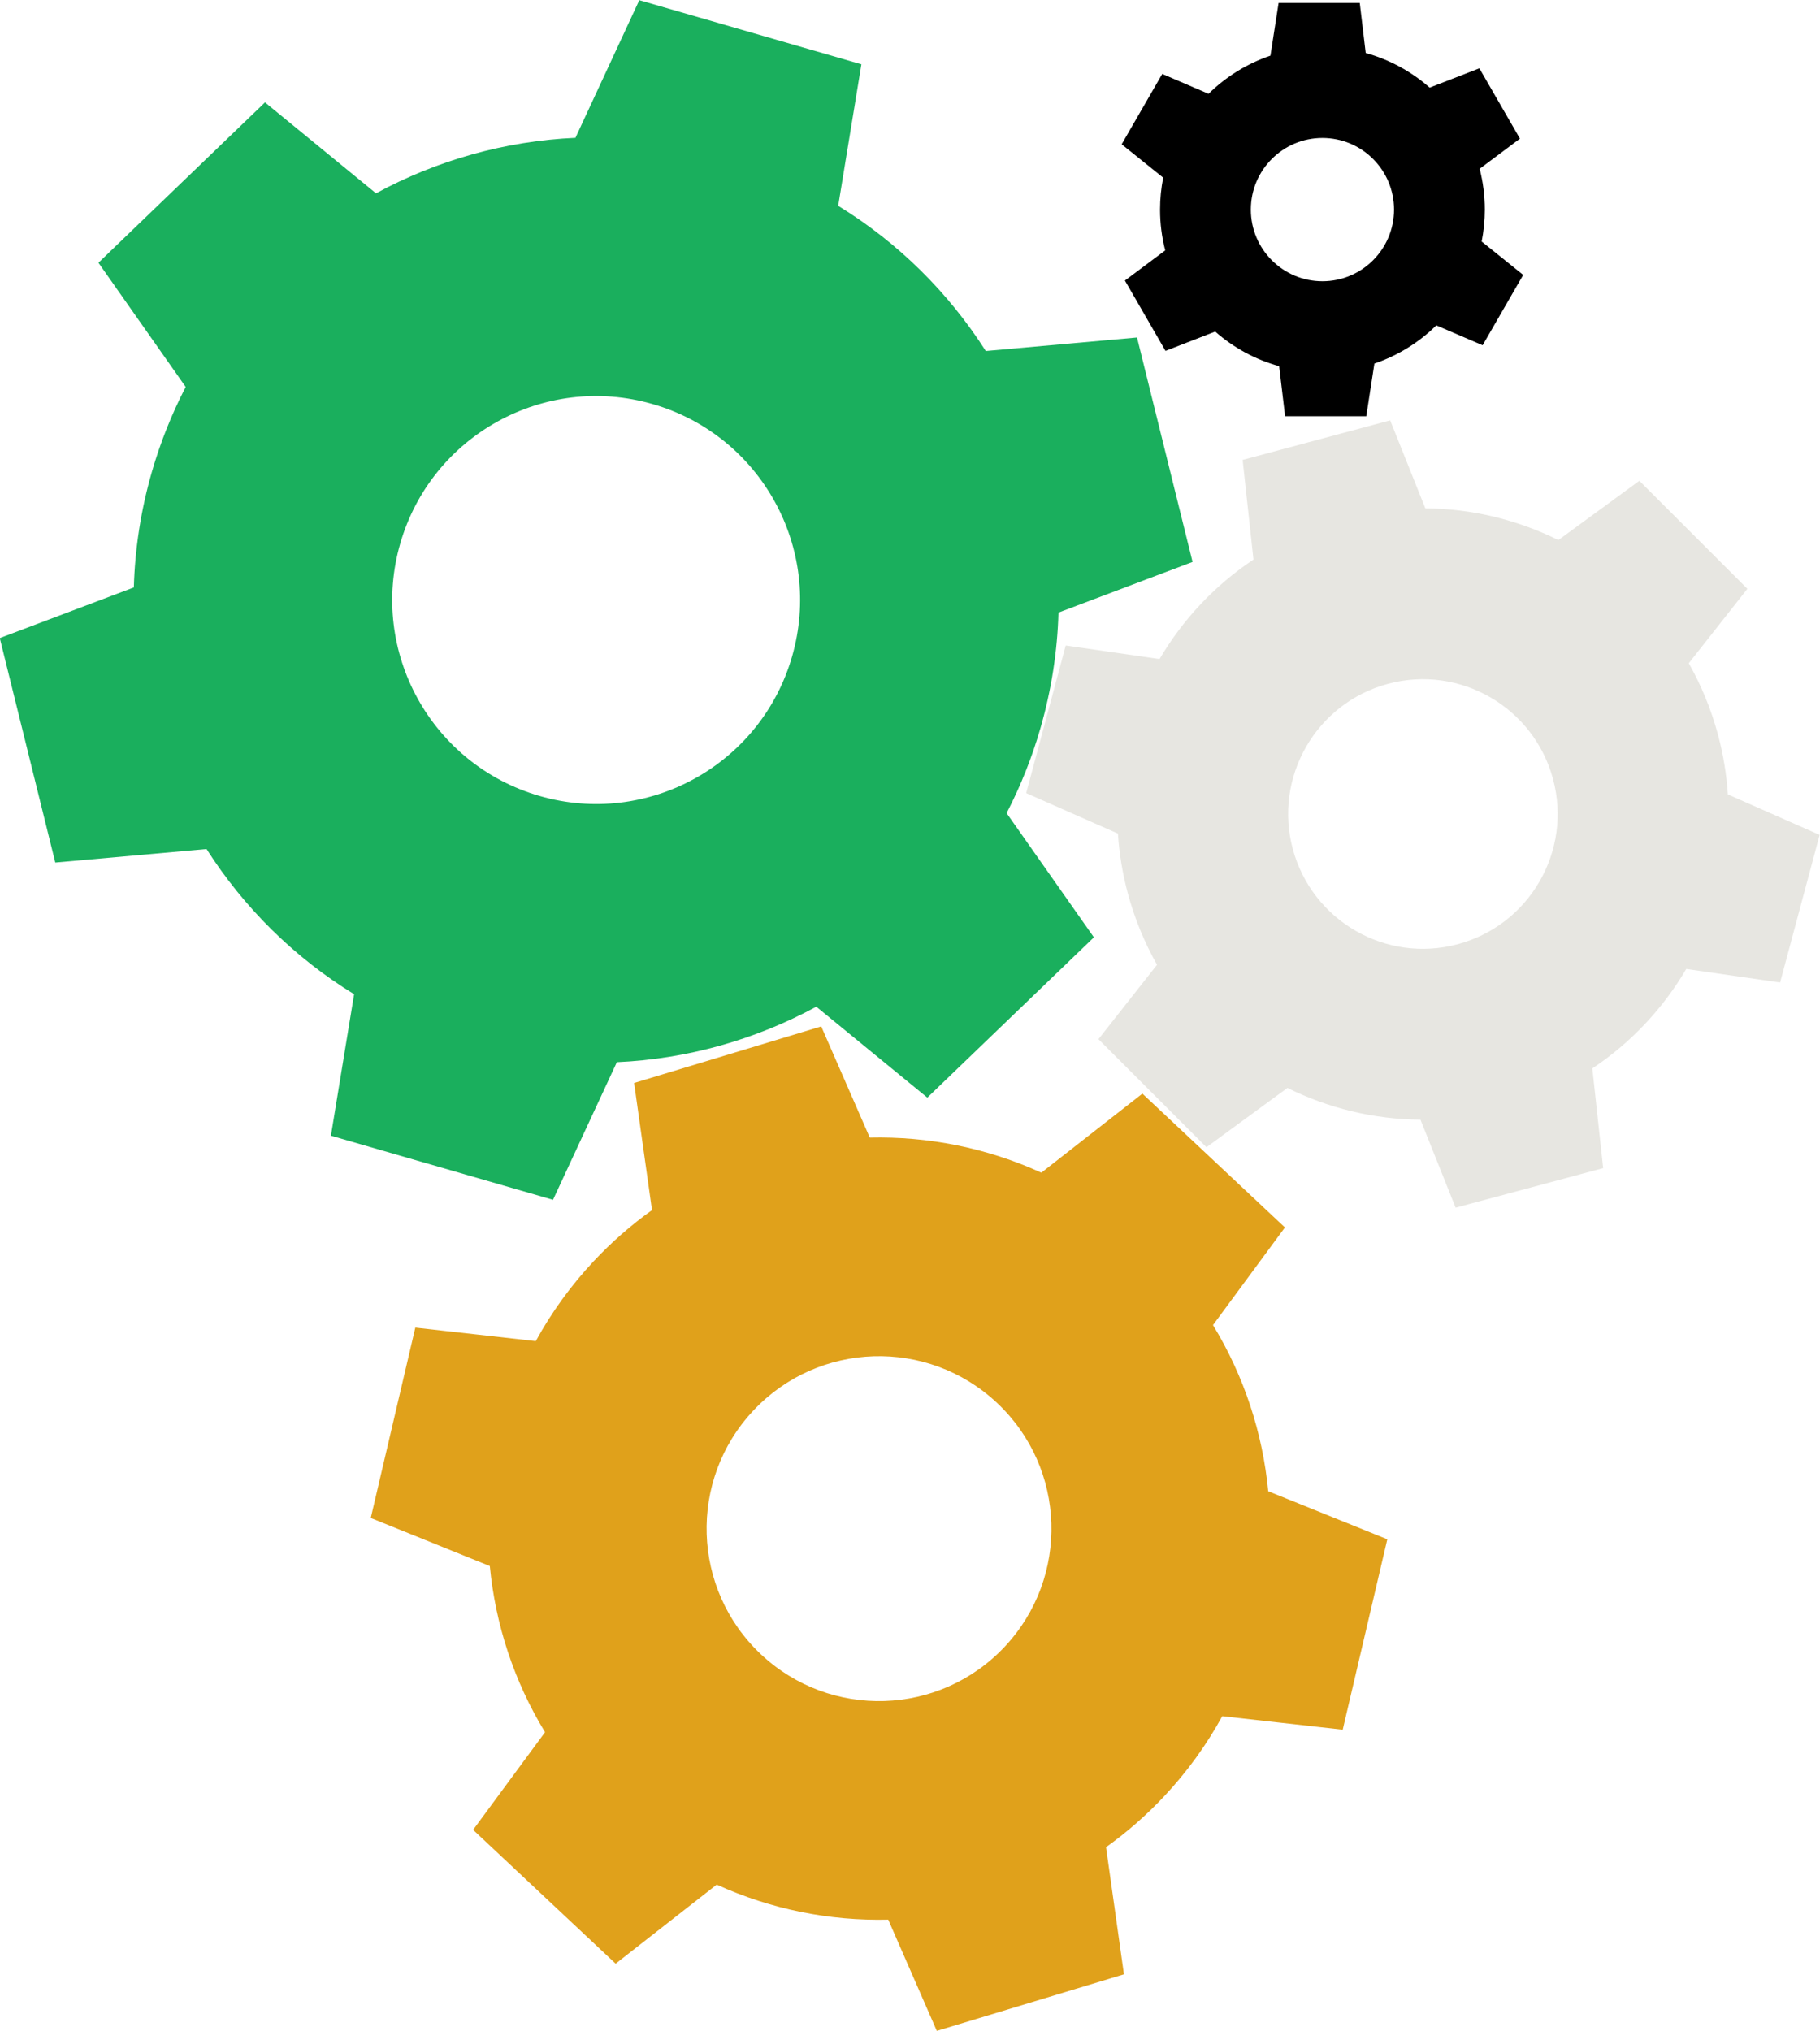
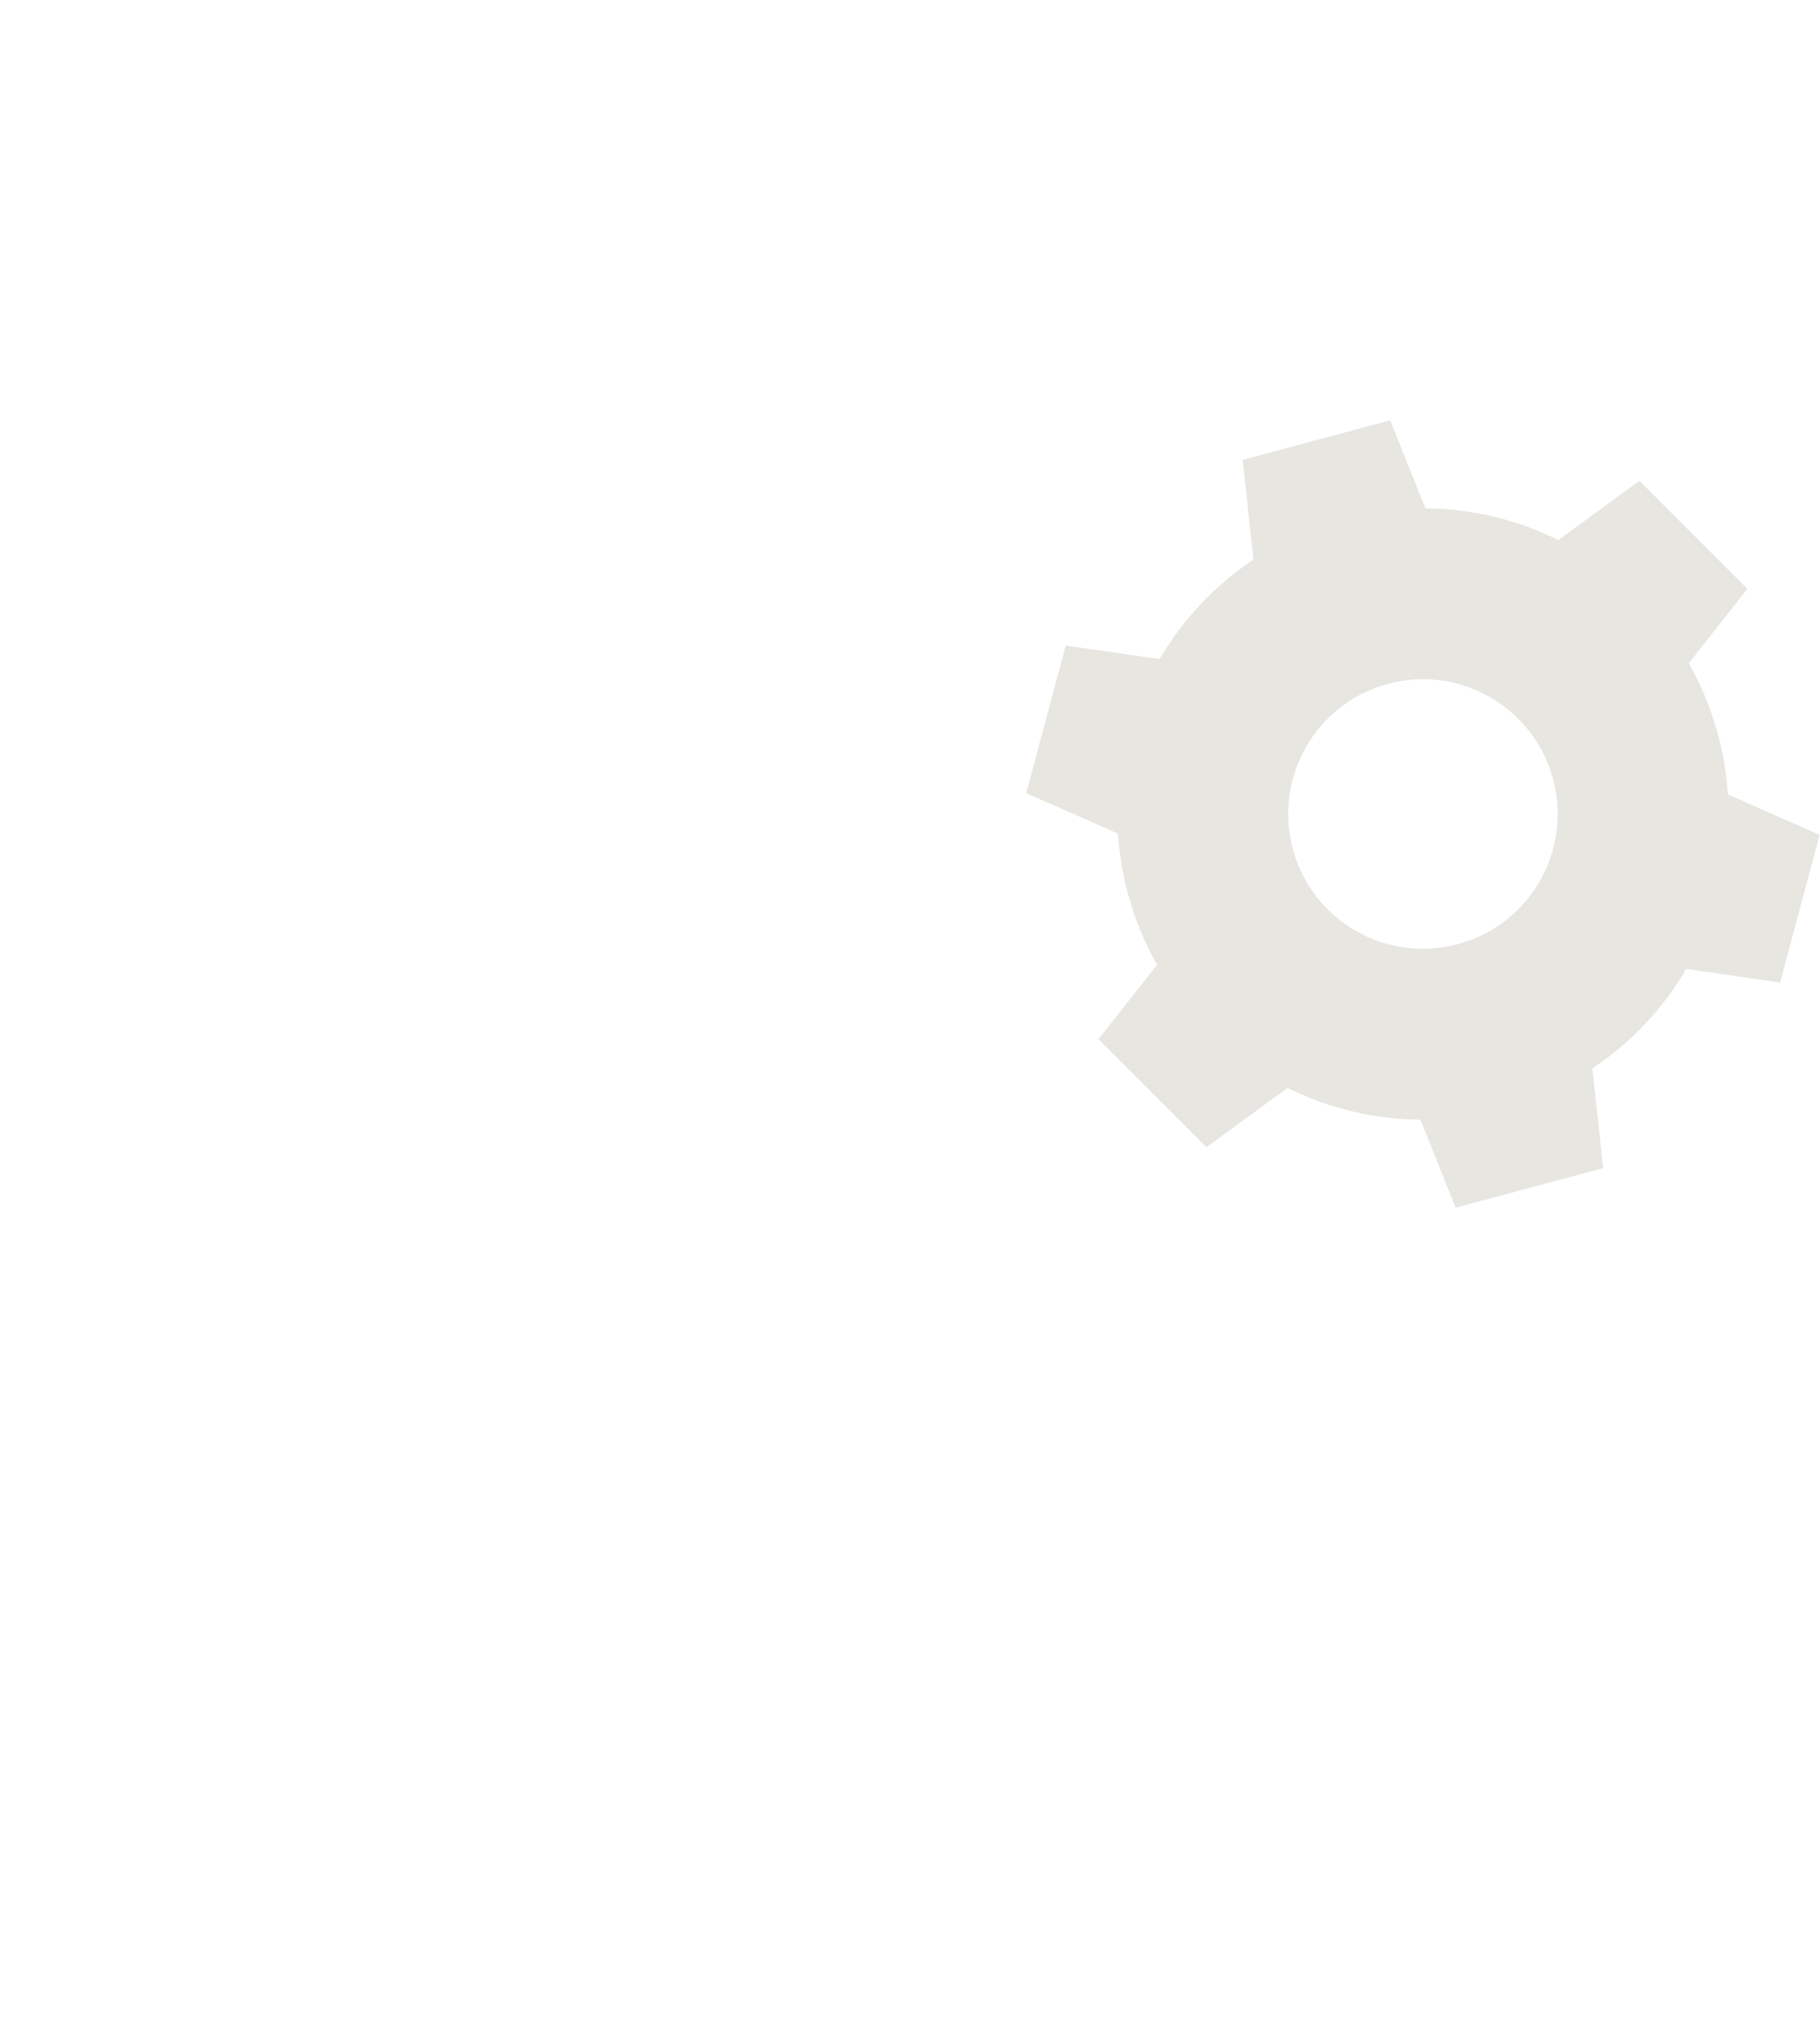
<svg xmlns="http://www.w3.org/2000/svg" fill="#000000" height="425.2" preserveAspectRatio="xMidYMid meet" version="1" viewBox="107.1 85.0 381.2 425.2" width="381.2" zoomAndPan="magnify">
  <g>
    <g id="change1_1">
-       <path d="M 220.129 251.668 C 197.469 245.129 184.398 221.453 190.941 198.793 C 197.48 176.133 221.152 163.062 243.816 169.605 C 266.477 176.145 279.543 199.82 273.004 222.48 C 266.461 245.141 242.789 258.211 220.129 251.668 Z M 317.941 255.258 C 320.828 249.684 323.215 243.754 325.02 237.492 C 327.348 229.422 328.582 221.297 328.805 213.27 L 356.891 202.664 L 345.258 155.664 L 313.578 158.496 C 305.812 146.328 295.324 135.859 282.668 128.098 L 287.527 98.469 L 241.008 85.043 L 227.633 113.859 C 212.852 114.523 198.586 118.586 185.859 125.48 L 162.609 106.441 L 127.723 140.012 L 146 166.016 C 143.117 171.59 140.73 177.52 138.922 183.777 C 136.594 191.852 135.363 199.977 135.137 208.004 L 107.055 218.609 L 118.684 265.605 L 150.363 262.777 C 158.133 274.941 168.621 285.41 181.273 293.176 L 176.414 322.805 L 222.934 336.23 L 236.309 307.41 C 251.094 306.75 265.355 302.688 278.082 295.793 L 301.336 314.832 L 336.223 281.262 L 317.941 255.258" fill="#1aaf5d" />
-     </g>
+       </g>
    <g id="change2_1">
      <path d="M 412.438 282.703 C 397.383 286.738 381.91 277.805 377.875 262.75 C 373.84 247.695 382.773 232.219 397.828 228.184 C 412.883 224.148 428.355 233.086 432.391 248.137 C 436.426 263.191 427.492 278.668 412.438 282.703 Z M 469.008 251.344 C 468.738 247.207 468.062 243.035 466.949 238.879 C 465.512 233.516 463.434 228.496 460.82 223.879 L 473.094 208.293 L 450.469 185.668 L 433.508 198.086 C 424.961 193.852 415.453 191.508 405.645 191.438 L 398.277 173.012 L 367.375 181.297 L 369.645 202.168 C 361.504 207.586 354.82 214.758 349.973 223 L 330.32 220.164 L 322.039 251.07 L 341.258 259.543 C 341.527 263.68 342.203 267.852 343.316 272.012 C 344.754 277.371 346.832 282.391 349.445 287.008 L 337.176 302.594 L 359.797 325.219 L 376.758 312.805 C 385.305 317.035 394.812 319.379 404.621 319.449 L 411.988 337.875 L 442.891 329.594 L 440.621 308.719 C 448.762 303.301 455.445 296.133 460.293 287.887 L 479.949 290.723 L 488.227 259.816 L 469.008 251.344" fill="#e7e6e1" />
    </g>
    <g id="change3_1">
-       <path d="M 266.504 431.414 C 251.961 417.762 251.234 394.906 264.883 380.363 C 278.535 365.82 301.391 365.098 315.934 378.746 C 330.477 392.395 331.199 415.254 317.551 429.797 C 303.902 444.34 281.047 445.062 266.504 431.414 Z M 338.766 471.777 C 343.086 468.691 347.164 465.145 350.934 461.129 C 355.797 455.949 359.852 450.305 363.109 444.348 L 388.34 447.176 L 397.68 407.312 L 372.738 397.242 C 371.574 385.094 367.707 373.172 361.168 362.453 L 376.234 342.016 L 346.379 313.996 L 325.215 330.547 C 313.828 325.352 301.523 322.918 289.285 323.207 L 279.113 299.922 L 239.918 311.766 L 243.668 338.383 C 239.352 341.469 235.27 345.016 231.5 349.031 C 226.641 354.211 222.582 359.855 219.324 365.812 L 194.094 362.984 L 184.758 402.848 L 209.699 412.918 C 210.859 425.066 214.727 436.988 221.266 447.703 L 206.199 468.145 L 236.055 496.164 L 257.223 479.613 C 268.605 484.809 280.91 487.238 293.148 486.949 L 303.324 510.238 L 342.516 498.395 L 338.766 471.777" fill="#e0a11b" />
-     </g>
+       </g>
    <g id="change4_1">
-       <path d="M 384.09 143.887 C 375.809 143.887 369.094 137.172 369.094 128.887 C 369.094 120.605 375.809 113.891 384.09 113.891 C 392.371 113.891 399.086 120.605 399.086 128.887 C 399.086 137.172 392.371 143.887 384.09 143.887 Z M 417.441 135.57 C 417.871 133.41 418.102 131.176 418.102 128.887 C 418.102 125.938 417.723 123.074 417.02 120.348 L 425.461 114.031 L 416.961 99.309 L 406.547 103.348 C 402.742 100 398.184 97.488 393.156 96.102 L 391.91 85.633 L 374.906 85.633 L 373.199 96.656 C 368.277 98.32 363.859 101.082 360.238 104.645 L 350.539 100.484 L 342.039 115.211 L 350.738 122.203 C 350.309 124.367 350.078 126.602 350.078 128.887 C 350.078 131.836 350.457 134.699 351.16 137.43 L 342.719 143.742 L 351.219 158.469 L 361.633 154.426 C 365.438 157.777 369.996 160.285 375.023 161.672 L 376.27 172.145 L 393.273 172.145 L 394.977 161.117 C 399.902 159.453 404.316 156.695 407.941 153.129 L 417.641 157.289 L 426.141 142.562 L 417.441 135.57" fill="#000000" />
-     </g>
+       </g>
  </g>
</svg>